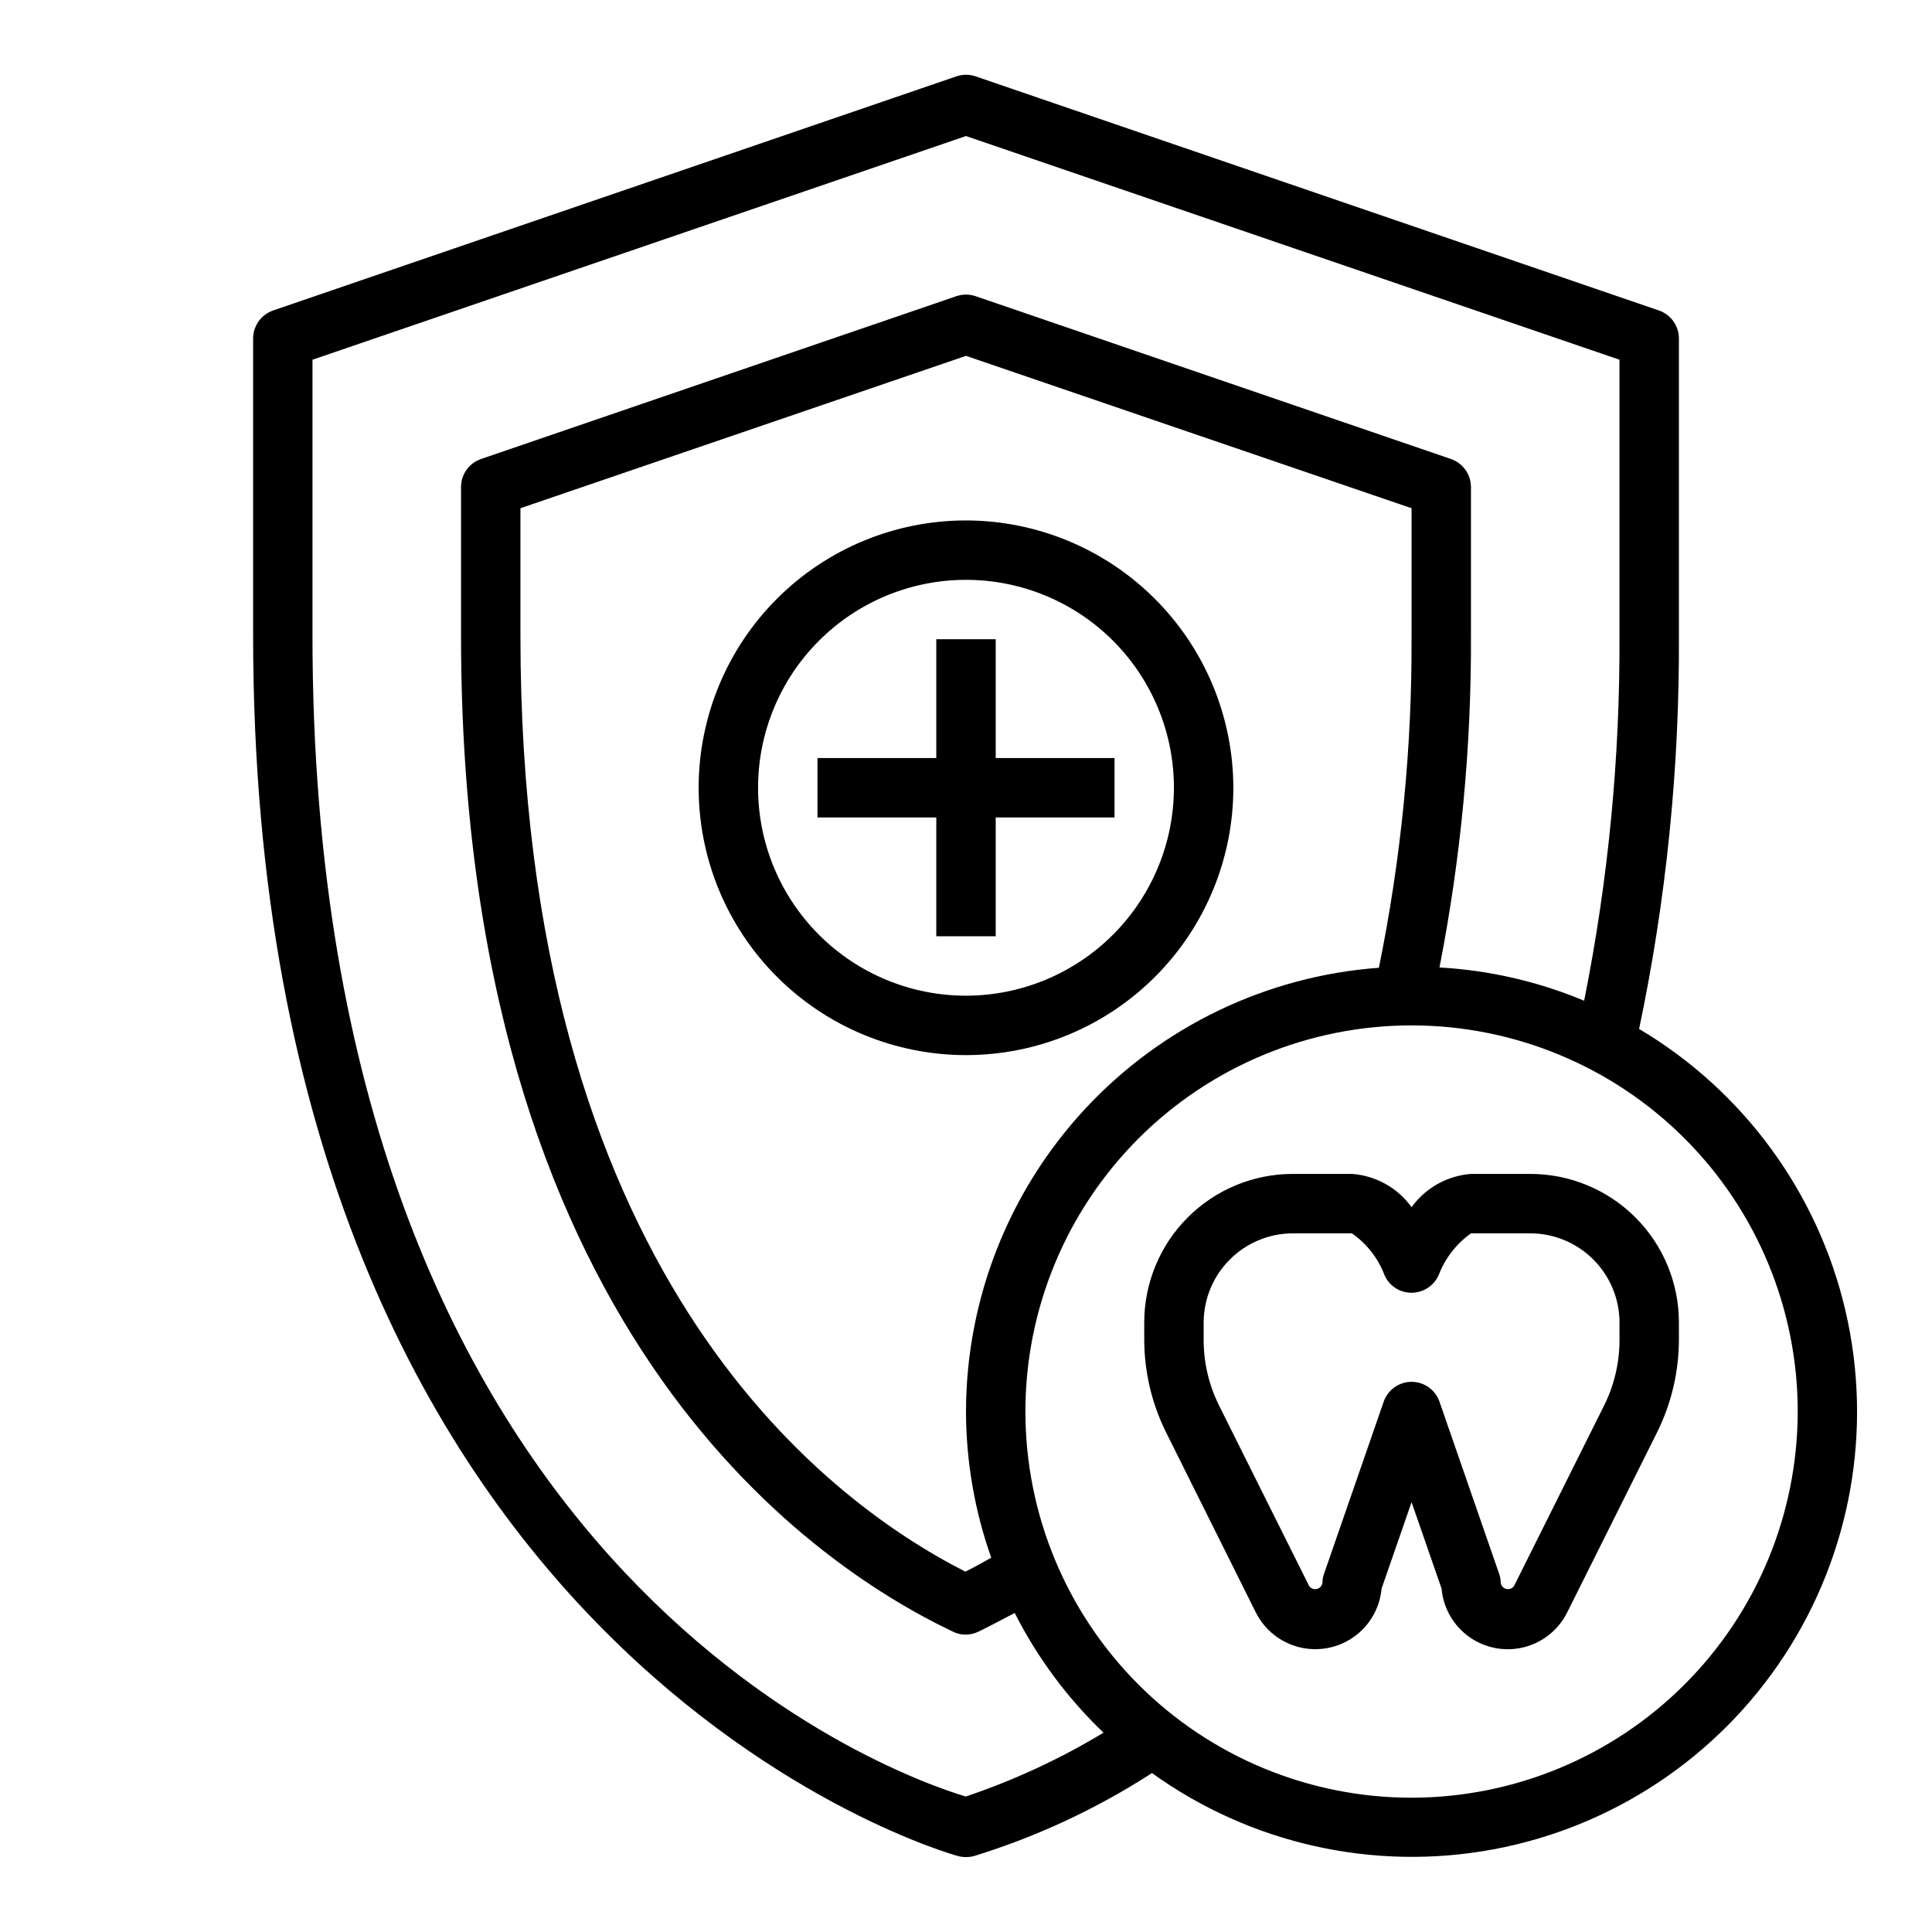
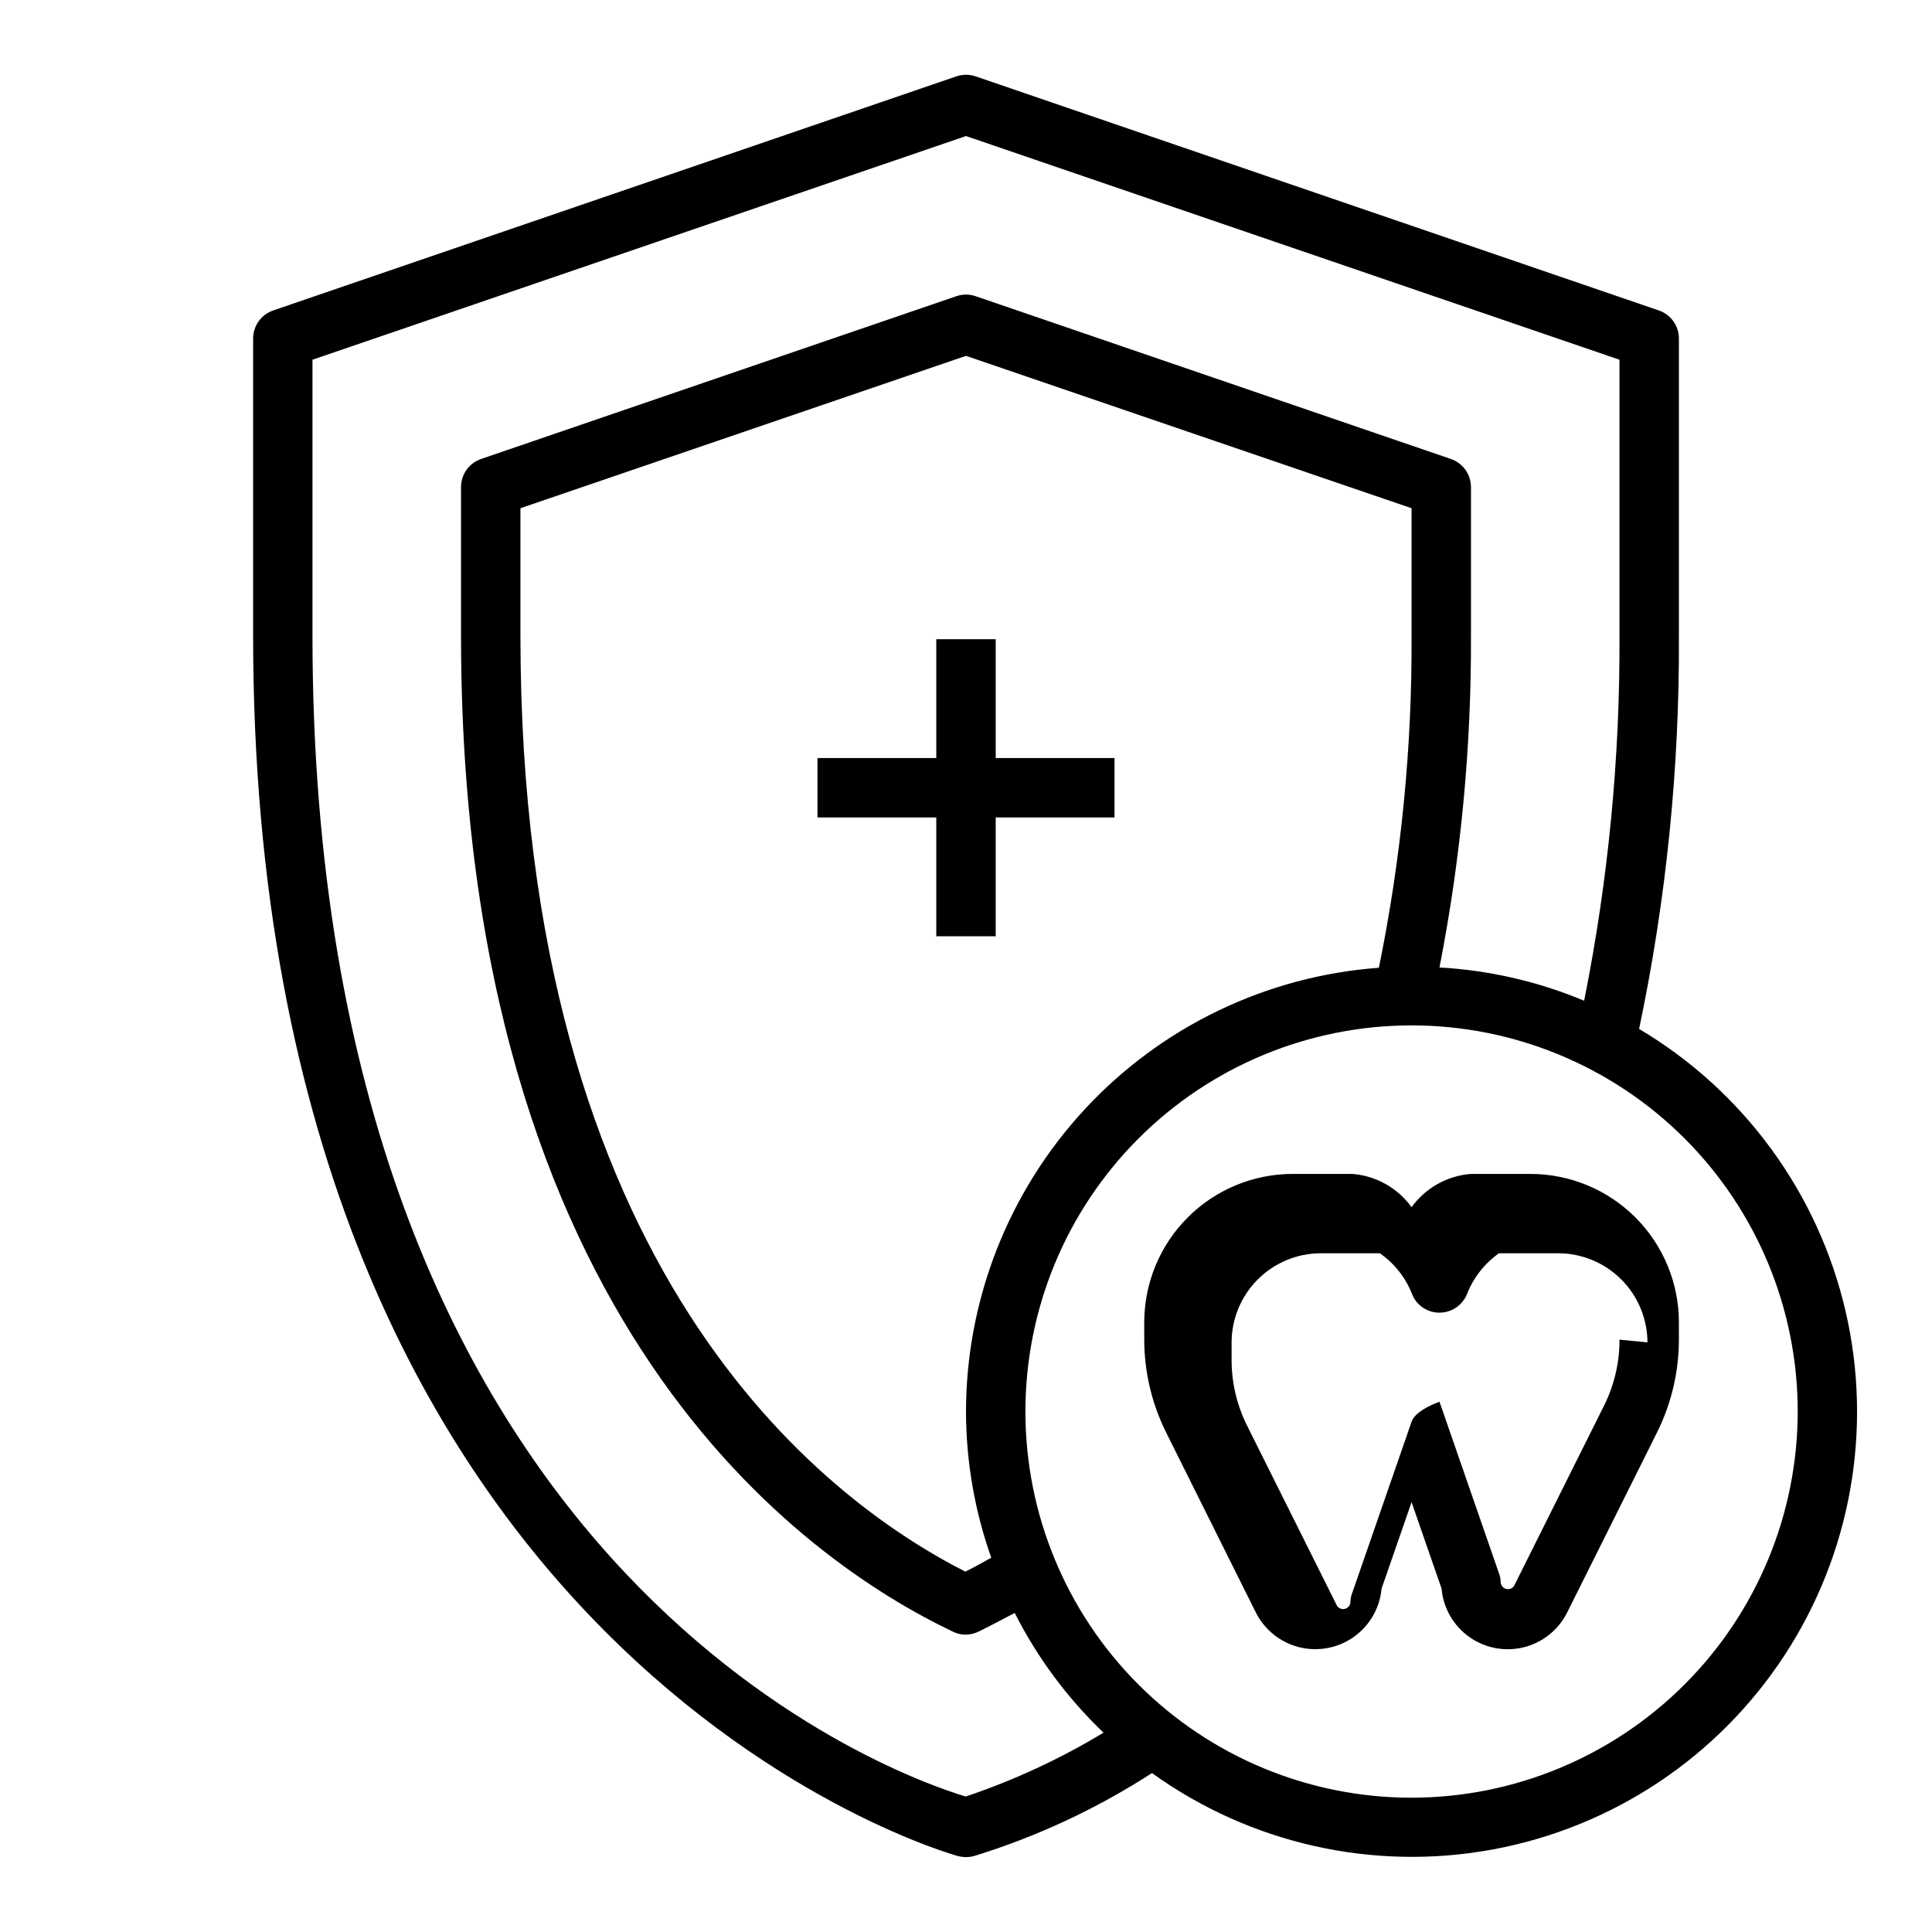
<svg xmlns="http://www.w3.org/2000/svg" fill="#000000" width="800px" height="800px" version="1.1" viewBox="144 144 512 512">
  <g>
    <path d="m578.38 416.69c7.199-34.27 10.734-69.207 10.547-104.23v-78.719c0.012-3.387-2.144-6.394-5.352-7.481l-181.05-62.031h-0.004c-1.633-0.551-3.402-0.551-5.035 0l-181.05 62.031h-0.004c-3.207 1.086-5.359 4.094-5.352 7.481v78.719c0 271.51 185.07 322.99 186.96 323.46 1.293 0.316 2.641 0.316 3.934 0 16.711-5.137 32.633-12.551 47.312-22.039 26.125 18.797 58.801 26.102 90.445 20.223 31.645-5.883 59.512-24.438 77.141-51.367 17.629-26.926 23.488-59.891 16.223-91.242-7.266-31.355-27.031-58.383-54.707-74.809zm-178.46 203.41c-20.543-6.219-173.11-60.93-173.11-307.64v-73.129l173.19-59.277 173.18 59.277v73.133-0.004c0.152 32.484-2.984 64.898-9.367 96.746-12.184-5.098-25.148-8.078-38.336-8.816 5.672-28.961 8.465-58.414 8.344-87.93v-39.359c0.008-3.383-2.148-6.394-5.356-7.477l-125.95-43.141c-1.633-0.551-3.402-0.551-5.035 0l-125.95 43.141c-3.207 1.082-5.363 4.094-5.352 7.477v39.359c0 182.24 91.156 245.29 130.36 263.95 1.051 0.527 2.211 0.801 3.383 0.789 1.234-0.016 2.445-0.312 3.543-0.867 2.441-1.18 5.668-2.914 9.445-4.879h0.004c5.984 11.832 13.945 22.562 23.535 31.723-11.52 6.961-23.766 12.637-36.527 16.926zm6.769-63.293c-2.519 1.418-4.801 2.676-6.848 3.699-38.098-19.363-117.92-79.977-117.92-248.05v-33.77l118.08-40.383 118.08 40.383v33.77h-0.004c0.16 29.559-2.742 59.051-8.66 88.012-29.711 2.184-57.496 15.516-77.789 37.328-20.293 21.812-31.59 50.488-31.629 80.277 0.023 13.195 2.285 26.293 6.691 38.73zm111.39 63.605c-27.141 0-53.172-10.781-72.363-29.973s-29.973-45.223-29.973-72.363 10.781-53.172 29.973-72.363 45.223-29.973 72.363-29.973 53.172 10.781 72.363 29.973 29.973 45.223 29.973 72.363c-0.023 27.133-10.812 53.148-30 72.336s-45.203 29.977-72.336 30z" />
-     <path d="m549.57 455.1h-15.742c-6.293 0.477-12.055 3.703-15.746 8.816-3.691-5.113-9.453-8.34-15.742-8.816h-15.746c-10.438 0-20.449 4.148-27.832 11.531-7.379 7.379-11.527 17.391-11.527 27.828v4.566c0.012 8.555 2.008 16.988 5.824 24.641l23.773 47.703c2.32 4.59 6.527 7.938 11.523 9.168 4.992 1.227 10.273 0.219 14.457-2.769 4.188-2.988 6.859-7.652 7.32-12.773l7.949-22.906 7.949 22.906h0.004c0.449 5.133 3.121 9.812 7.32 12.801 4.195 2.992 9.488 3.992 14.488 2.742 4.996-1.254 9.195-4.633 11.488-9.246l23.773-47.625c3.82-7.652 5.812-16.086 5.824-24.641v-4.566c0-10.438-4.144-20.449-11.527-27.828-7.383-7.383-17.391-11.531-27.832-11.531zm23.617 43.926c0.012 6.125-1.418 12.164-4.172 17.633l-23.773 47.625v0.004c-0.457 0.672-1.285 0.992-2.074 0.797-0.789-0.191-1.375-0.855-1.469-1.664 0.004-0.863-0.156-1.719-0.473-2.519l-15.742-45.422c-1.09-3.16-4.062-5.281-7.402-5.281s-6.312 2.121-7.398 5.281l-15.742 45.422h-0.004c-0.312 0.801-0.473 1.656-0.473 2.519-0.09 0.809-0.68 1.473-1.469 1.664-0.789 0.195-1.617-0.125-2.07-0.797l-23.773-47.625v-0.004c-2.758-5.469-4.188-11.508-4.172-17.633v-4.566c0.016-6.254 2.512-12.25 6.938-16.676 4.422-4.426 10.418-6.918 16.676-6.938h15.668c3.941 2.734 6.961 6.606 8.656 11.098 1.25 2.84 4.062 4.664 7.164 4.644 3.094-0.004 5.894-1.824 7.164-4.644 1.703-4.465 4.688-8.328 8.582-11.098h15.742c6.258 0.02 12.254 2.512 16.68 6.938 4.426 4.426 6.918 10.422 6.938 16.676z" />
-     <path d="m400 281.92c-18.793 0-36.812 7.465-50.098 20.75-13.289 13.289-20.754 31.309-20.754 50.098s7.465 36.812 20.754 50.098c13.285 13.285 31.305 20.75 50.098 20.75 18.789 0 36.809-7.465 50.098-20.75 13.285-13.285 20.75-31.309 20.75-50.098-0.031-18.781-7.504-36.785-20.785-50.062-13.277-13.281-31.281-20.754-50.062-20.785zm0 125.95c-14.617 0-28.633-5.805-38.965-16.141-10.336-10.332-16.141-24.348-16.141-38.965 0-14.613 5.805-28.629 16.141-38.965 10.332-10.332 24.348-16.137 38.965-16.137 14.613 0 28.629 5.805 38.965 16.137 10.332 10.336 16.137 24.352 16.137 38.965-0.016 14.609-5.828 28.617-16.156 38.945-10.332 10.332-24.336 16.145-38.945 16.16z" />
+     <path d="m549.57 455.1h-15.742c-6.293 0.477-12.055 3.703-15.746 8.816-3.691-5.113-9.453-8.34-15.742-8.816h-15.746c-10.438 0-20.449 4.148-27.832 11.531-7.379 7.379-11.527 17.391-11.527 27.828v4.566c0.012 8.555 2.008 16.988 5.824 24.641l23.773 47.703c2.32 4.59 6.527 7.938 11.523 9.168 4.992 1.227 10.273 0.219 14.457-2.769 4.188-2.988 6.859-7.652 7.32-12.773l7.949-22.906 7.949 22.906h0.004c0.449 5.133 3.121 9.812 7.32 12.801 4.195 2.992 9.488 3.992 14.488 2.742 4.996-1.254 9.195-4.633 11.488-9.246l23.773-47.625c3.82-7.652 5.812-16.086 5.824-24.641v-4.566c0-10.438-4.144-20.449-11.527-27.828-7.383-7.383-17.391-11.531-27.832-11.531zm23.617 43.926c0.012 6.125-1.418 12.164-4.172 17.633l-23.773 47.625v0.004c-0.457 0.672-1.285 0.992-2.074 0.797-0.789-0.191-1.375-0.855-1.469-1.664 0.004-0.863-0.156-1.719-0.473-2.519l-15.742-45.422s-6.312 2.121-7.398 5.281l-15.742 45.422h-0.004c-0.312 0.801-0.473 1.656-0.473 2.519-0.09 0.809-0.68 1.473-1.469 1.664-0.789 0.195-1.617-0.125-2.07-0.797l-23.773-47.625v-0.004c-2.758-5.469-4.188-11.508-4.172-17.633v-4.566c0.016-6.254 2.512-12.25 6.938-16.676 4.422-4.426 10.418-6.918 16.676-6.938h15.668c3.941 2.734 6.961 6.606 8.656 11.098 1.25 2.84 4.062 4.664 7.164 4.644 3.094-0.004 5.894-1.824 7.164-4.644 1.703-4.465 4.688-8.328 8.582-11.098h15.742c6.258 0.02 12.254 2.512 16.68 6.938 4.426 4.426 6.918 10.422 6.938 16.676z" />
    <path d="m439.36 344.89v15.742h-31.488v31.488h-15.746v-31.488h-31.488v-15.742h31.488v-31.488h15.746v31.488z" />
  </g>
</svg>